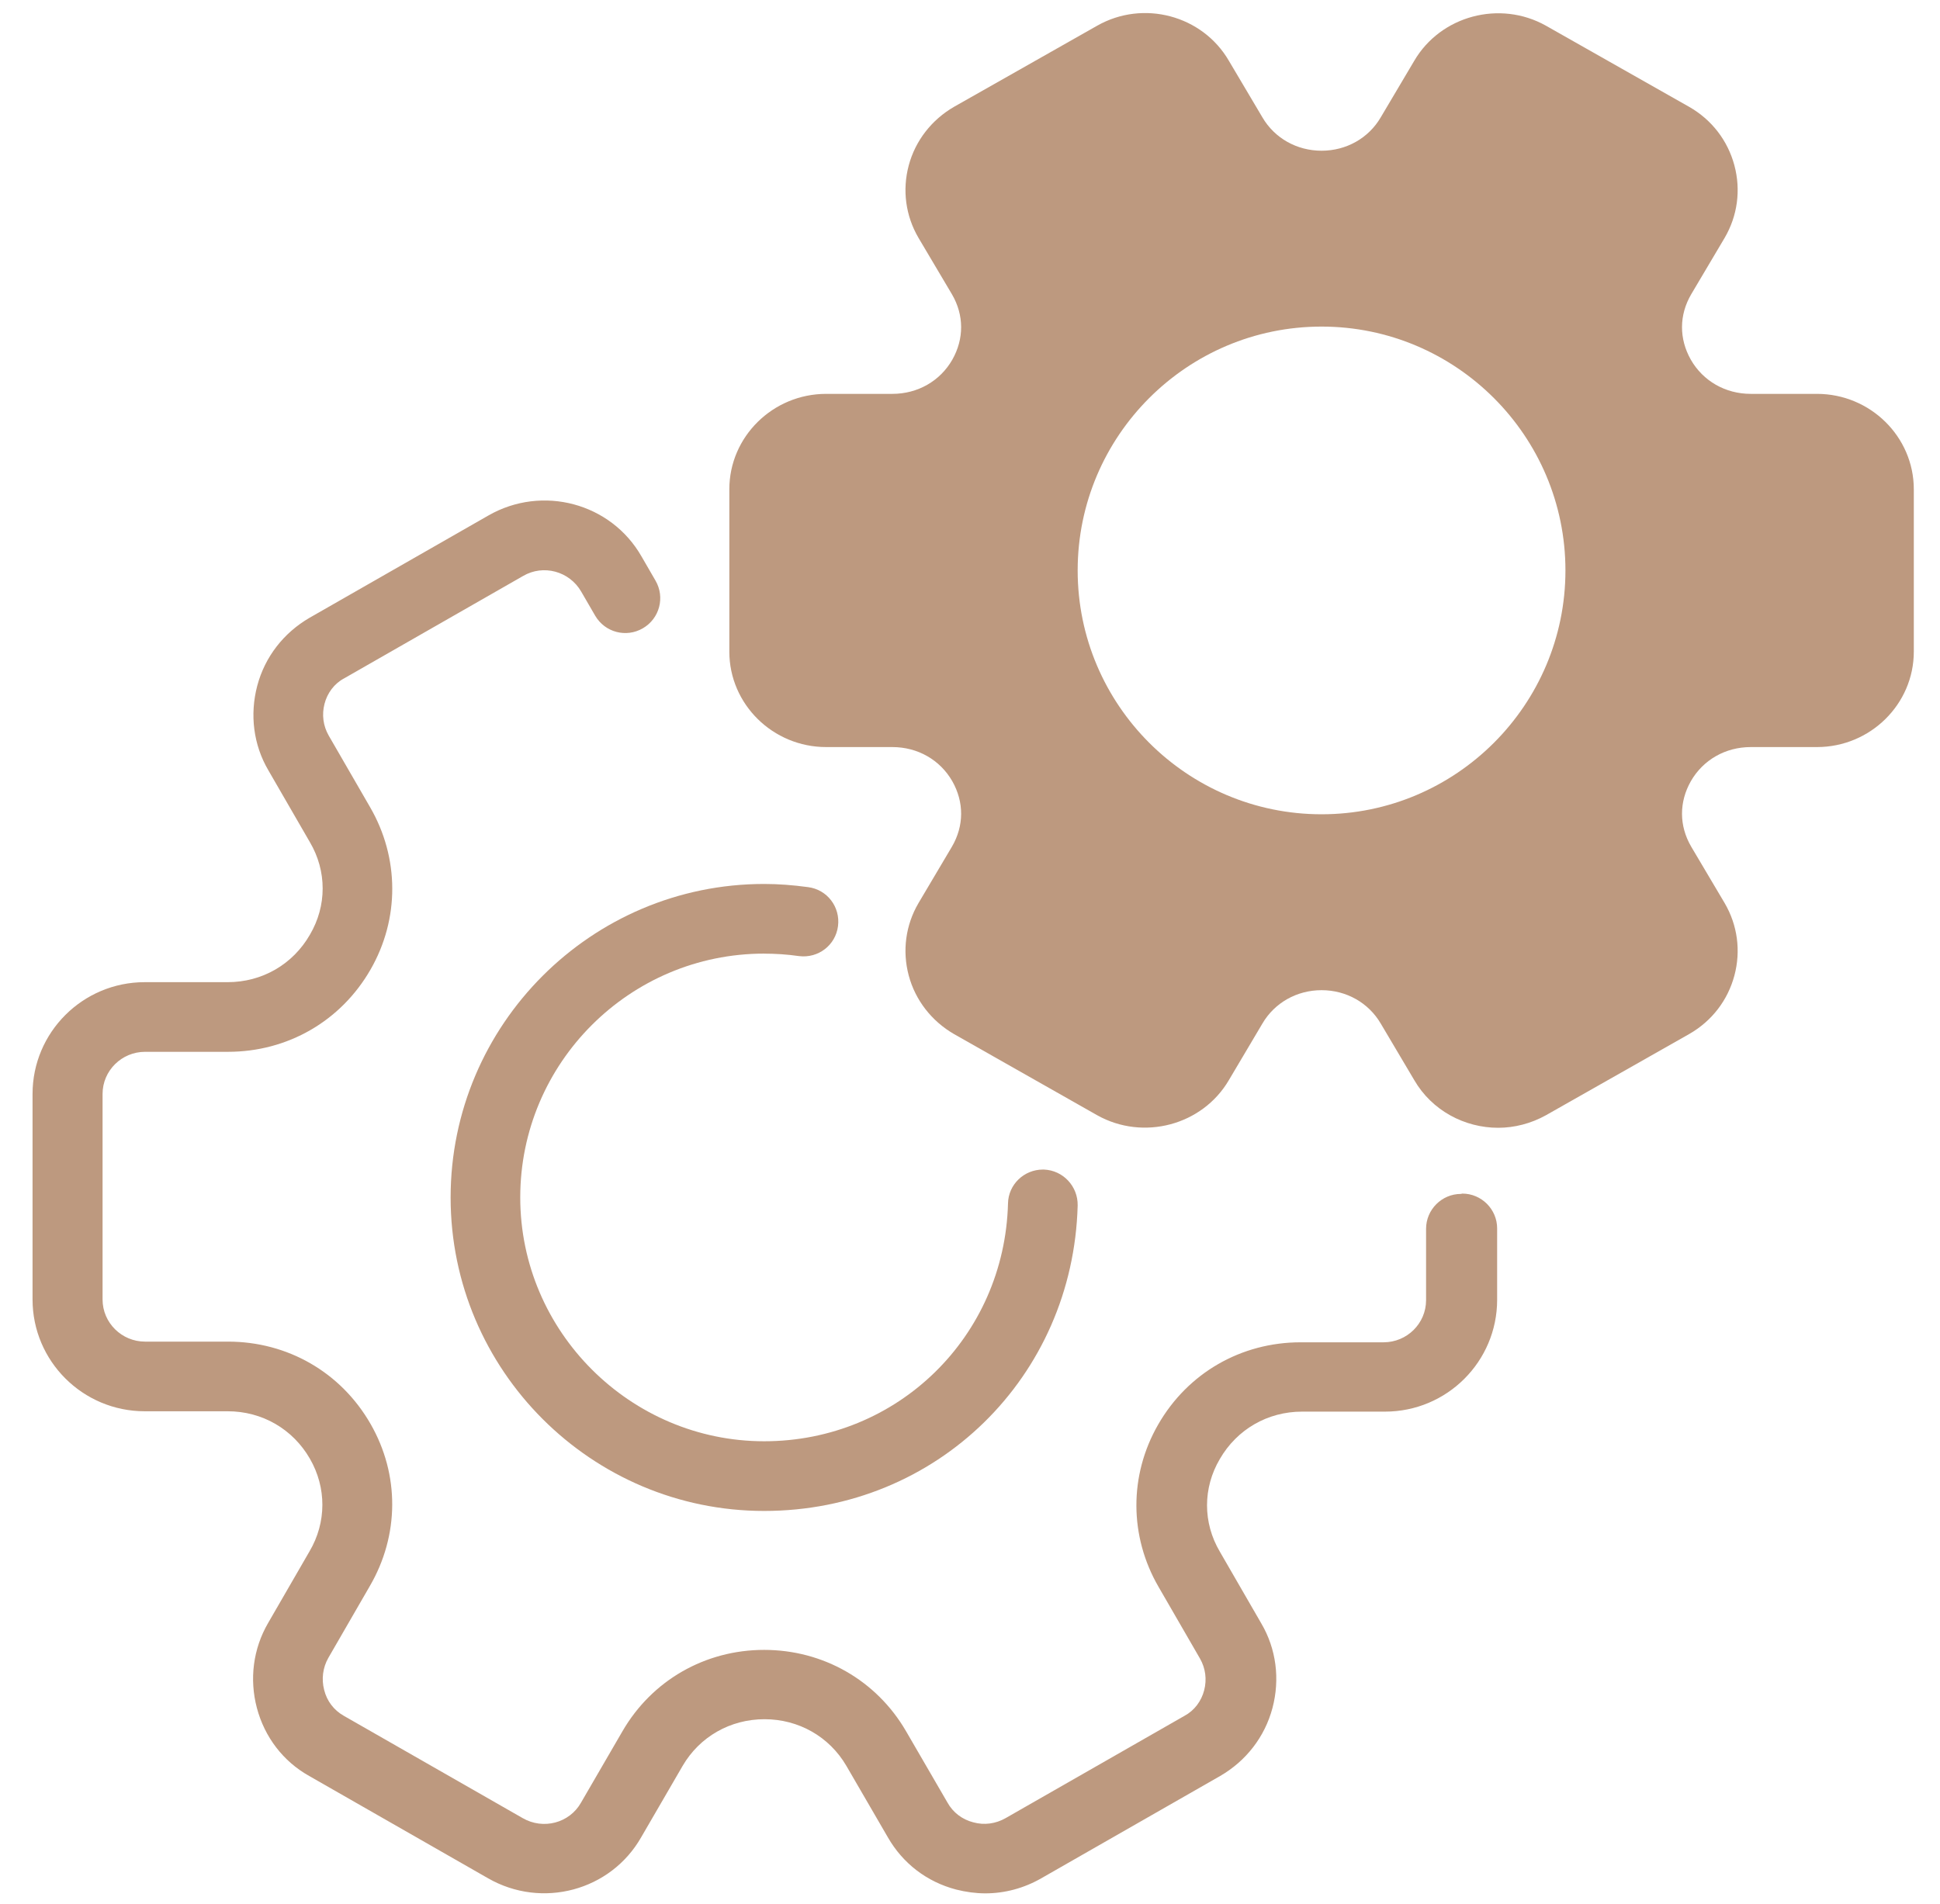
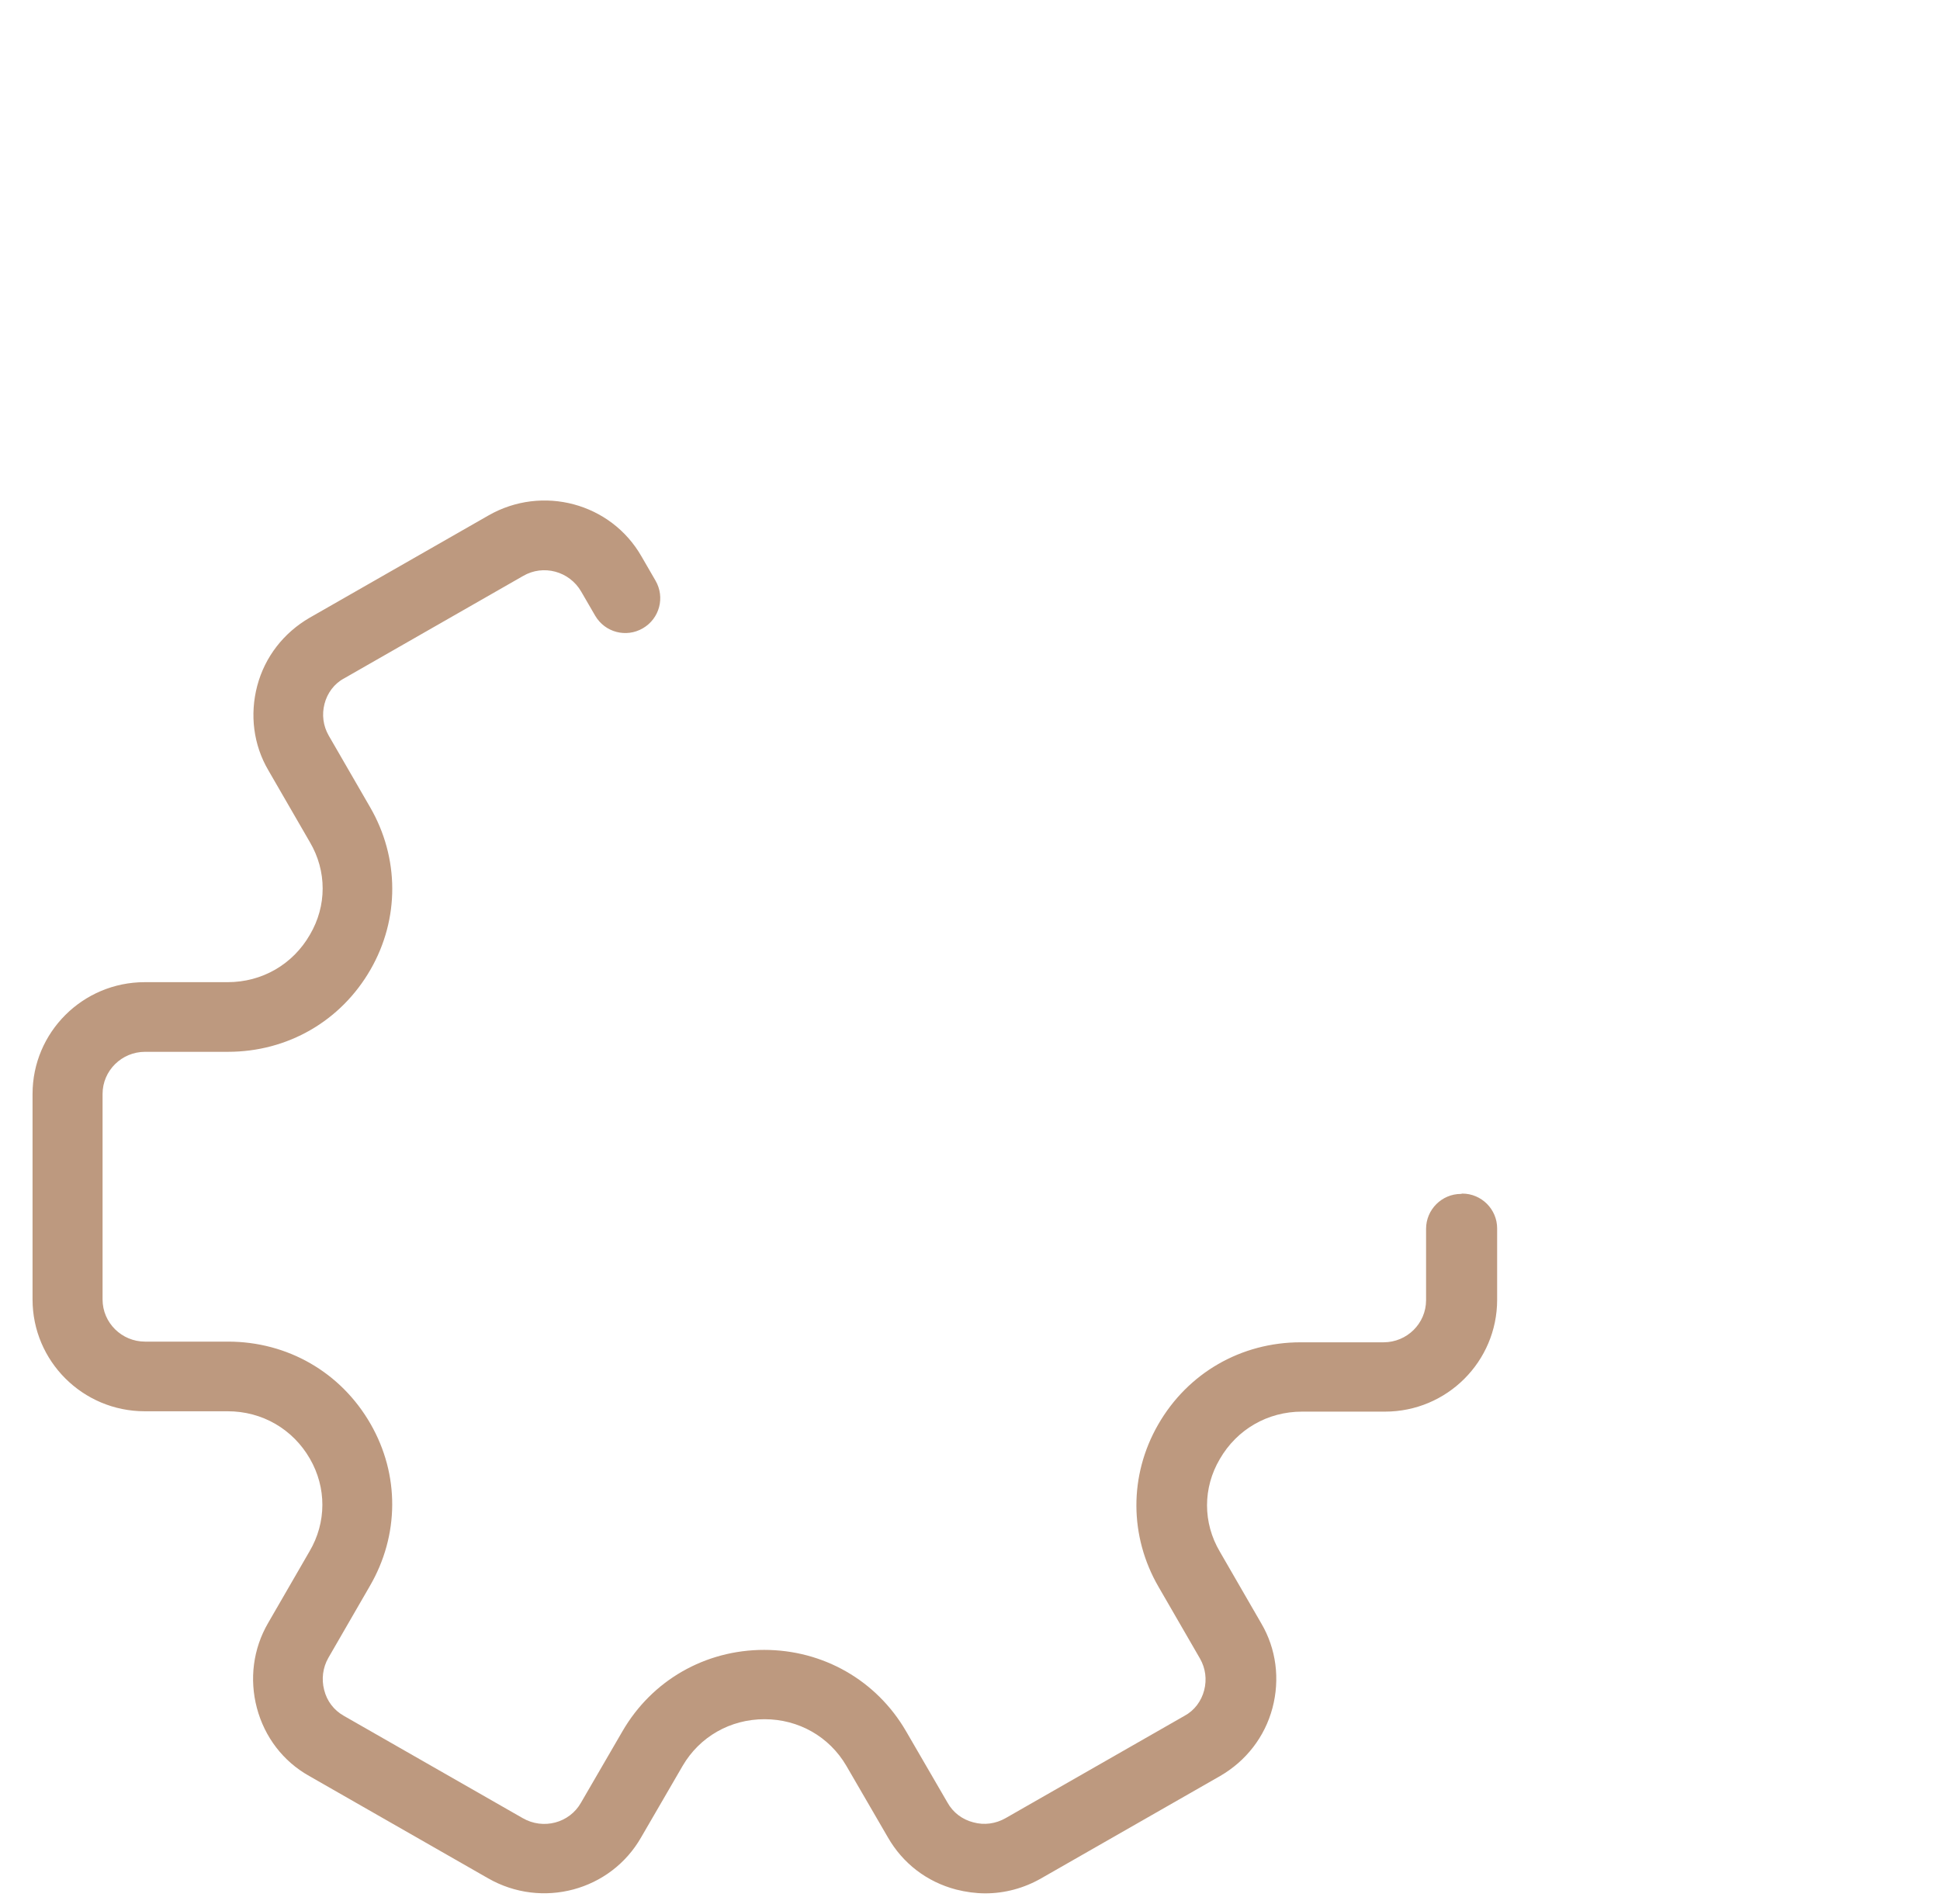
<svg xmlns="http://www.w3.org/2000/svg" width="54" height="53" viewBox="0 0 54 53" fill="none">
  <path d="M40.665 33.238C40.132 33.238 39.695 33.675 39.695 34.208V36.196C39.695 36.846 39.162 37.369 38.512 37.369H36.204C34.546 37.369 33.062 38.223 32.238 39.658C31.423 41.074 31.433 42.771 32.248 44.177L33.402 46.174C33.557 46.446 33.596 46.756 33.518 47.057C33.44 47.358 33.246 47.619 32.975 47.765L27.991 50.616C27.719 50.771 27.399 50.819 27.089 50.732C26.788 50.655 26.526 50.461 26.371 50.179L25.217 48.191C24.393 46.776 22.909 45.932 21.27 45.932C19.632 45.932 18.148 46.776 17.324 48.201L16.17 50.189C15.85 50.752 15.122 50.946 14.55 50.616L9.566 47.765C9.294 47.61 9.1 47.358 9.023 47.047C8.945 46.747 8.984 46.427 9.139 46.155L10.293 44.157C11.117 42.742 11.127 41.054 10.313 39.639C9.488 38.203 8.005 37.35 6.346 37.35H4.038C3.389 37.35 2.855 36.826 2.855 36.177V30.455C2.855 29.805 3.389 29.282 4.038 29.282H6.346C8.005 29.282 9.488 28.428 10.313 26.993C11.127 25.578 11.117 23.881 10.303 22.474L9.149 20.477C8.994 20.205 8.955 19.895 9.033 19.594C9.11 19.294 9.304 19.032 9.576 18.887L14.56 16.035C15.122 15.706 15.85 15.9 16.179 16.472L16.567 17.141C16.839 17.606 17.43 17.762 17.896 17.49C18.361 17.218 18.516 16.627 18.245 16.162L17.857 15.492C17.004 13.999 15.093 13.495 13.6 14.348L8.616 17.199C7.898 17.616 7.374 18.285 7.161 19.09C6.948 19.895 7.054 20.739 7.471 21.447L8.625 23.444C9.1 24.249 9.1 25.219 8.625 26.024C8.15 26.848 7.297 27.343 6.337 27.343H4.029C2.303 27.343 0.906 28.739 0.906 30.455V36.177C0.906 37.893 2.303 39.289 4.029 39.289H6.337C7.297 39.289 8.15 39.784 8.625 40.608C9.091 41.413 9.091 42.383 8.616 43.188L7.462 45.185C7.045 45.903 6.938 46.747 7.151 47.551C7.365 48.356 7.879 49.035 8.606 49.442L13.59 52.293C15.084 53.147 16.994 52.643 17.847 51.149L19.001 49.161C19.476 48.347 20.33 47.862 21.28 47.862C22.23 47.862 23.084 48.347 23.559 49.161L24.713 51.149C25.13 51.877 25.799 52.39 26.614 52.604C26.885 52.672 27.157 52.71 27.428 52.71C27.971 52.71 28.505 52.565 28.98 52.293L33.964 49.442C34.682 49.026 35.205 48.356 35.419 47.551C35.632 46.747 35.525 45.903 35.108 45.195L33.954 43.197C33.479 42.392 33.479 41.423 33.954 40.618C34.43 39.794 35.283 39.299 36.243 39.299H38.551C40.277 39.299 41.673 37.903 41.673 36.186V34.198C41.673 33.665 41.237 33.229 40.704 33.229L40.665 33.238Z" fill="#BD997F" />
-   <path d="M50.575 10.965H48.733C48.025 10.965 47.404 10.606 47.065 10.015C46.735 9.433 46.735 8.773 47.075 8.192L48.006 6.621C48.364 6.01 48.461 5.292 48.277 4.604C48.093 3.915 47.647 3.333 47.017 2.974L43.031 0.715C41.751 -0.003 40.102 0.434 39.365 1.694L38.434 3.265C38.095 3.847 37.474 4.196 36.786 4.196C36.098 4.196 35.477 3.847 35.138 3.265L34.207 1.694C33.47 0.424 31.821 -0.012 30.541 0.715L26.555 2.974C25.935 3.333 25.479 3.915 25.295 4.604C25.111 5.292 25.208 6.01 25.566 6.621L26.497 8.192C26.837 8.773 26.837 9.433 26.507 10.015C26.168 10.606 25.547 10.965 24.839 10.965H22.997C21.513 10.965 20.301 12.158 20.301 13.622V18.141C20.301 19.605 21.513 20.798 22.997 20.798H24.839C25.547 20.798 26.168 21.157 26.507 21.748C26.837 22.33 26.837 22.989 26.497 23.571L25.566 25.142C25.208 25.753 25.111 26.471 25.295 27.159C25.479 27.848 25.935 28.429 26.555 28.788L30.541 31.048C31.821 31.765 33.47 31.329 34.207 30.068L35.138 28.497C35.477 27.916 36.098 27.566 36.786 27.566C37.474 27.566 38.095 27.916 38.434 28.497L39.365 30.068C39.86 30.922 40.772 31.397 41.703 31.397C42.149 31.397 42.614 31.28 43.031 31.048L47.017 28.788C47.647 28.429 48.093 27.848 48.277 27.159C48.461 26.471 48.364 25.753 48.006 25.142L47.075 23.571C46.735 22.989 46.735 22.33 47.065 21.748C47.404 21.157 48.025 20.798 48.733 20.798H50.575C52.059 20.798 53.271 19.605 53.271 18.141V13.622C53.271 12.158 52.059 10.965 50.575 10.965ZM36.786 22.669C33.043 22.669 29.997 19.624 29.997 15.881C29.997 12.137 33.042 9.092 36.786 9.092C40.529 9.092 43.574 12.137 43.574 15.881C43.574 19.624 40.529 22.669 36.786 22.669Z" fill="#BD997F" />
-   <path d="M21.27 26.549C21.571 26.549 21.901 26.568 22.24 26.617C22.773 26.685 23.258 26.316 23.326 25.783C23.394 25.249 23.025 24.765 22.492 24.697C22.065 24.639 21.658 24.609 21.27 24.609C16.46 24.609 12.543 28.527 12.543 33.337C12.543 38.146 16.461 42.064 21.27 42.064C26.08 42.064 29.871 38.33 29.997 33.559C30.007 33.026 29.59 32.58 29.057 32.56H29.028C28.504 32.56 28.068 32.977 28.058 33.501C27.961 37.215 24.984 40.124 21.27 40.124C17.555 40.124 14.481 37.08 14.481 33.336C14.481 29.593 17.526 26.548 21.27 26.548L21.27 26.549Z" fill="#BD997F" />
</svg>